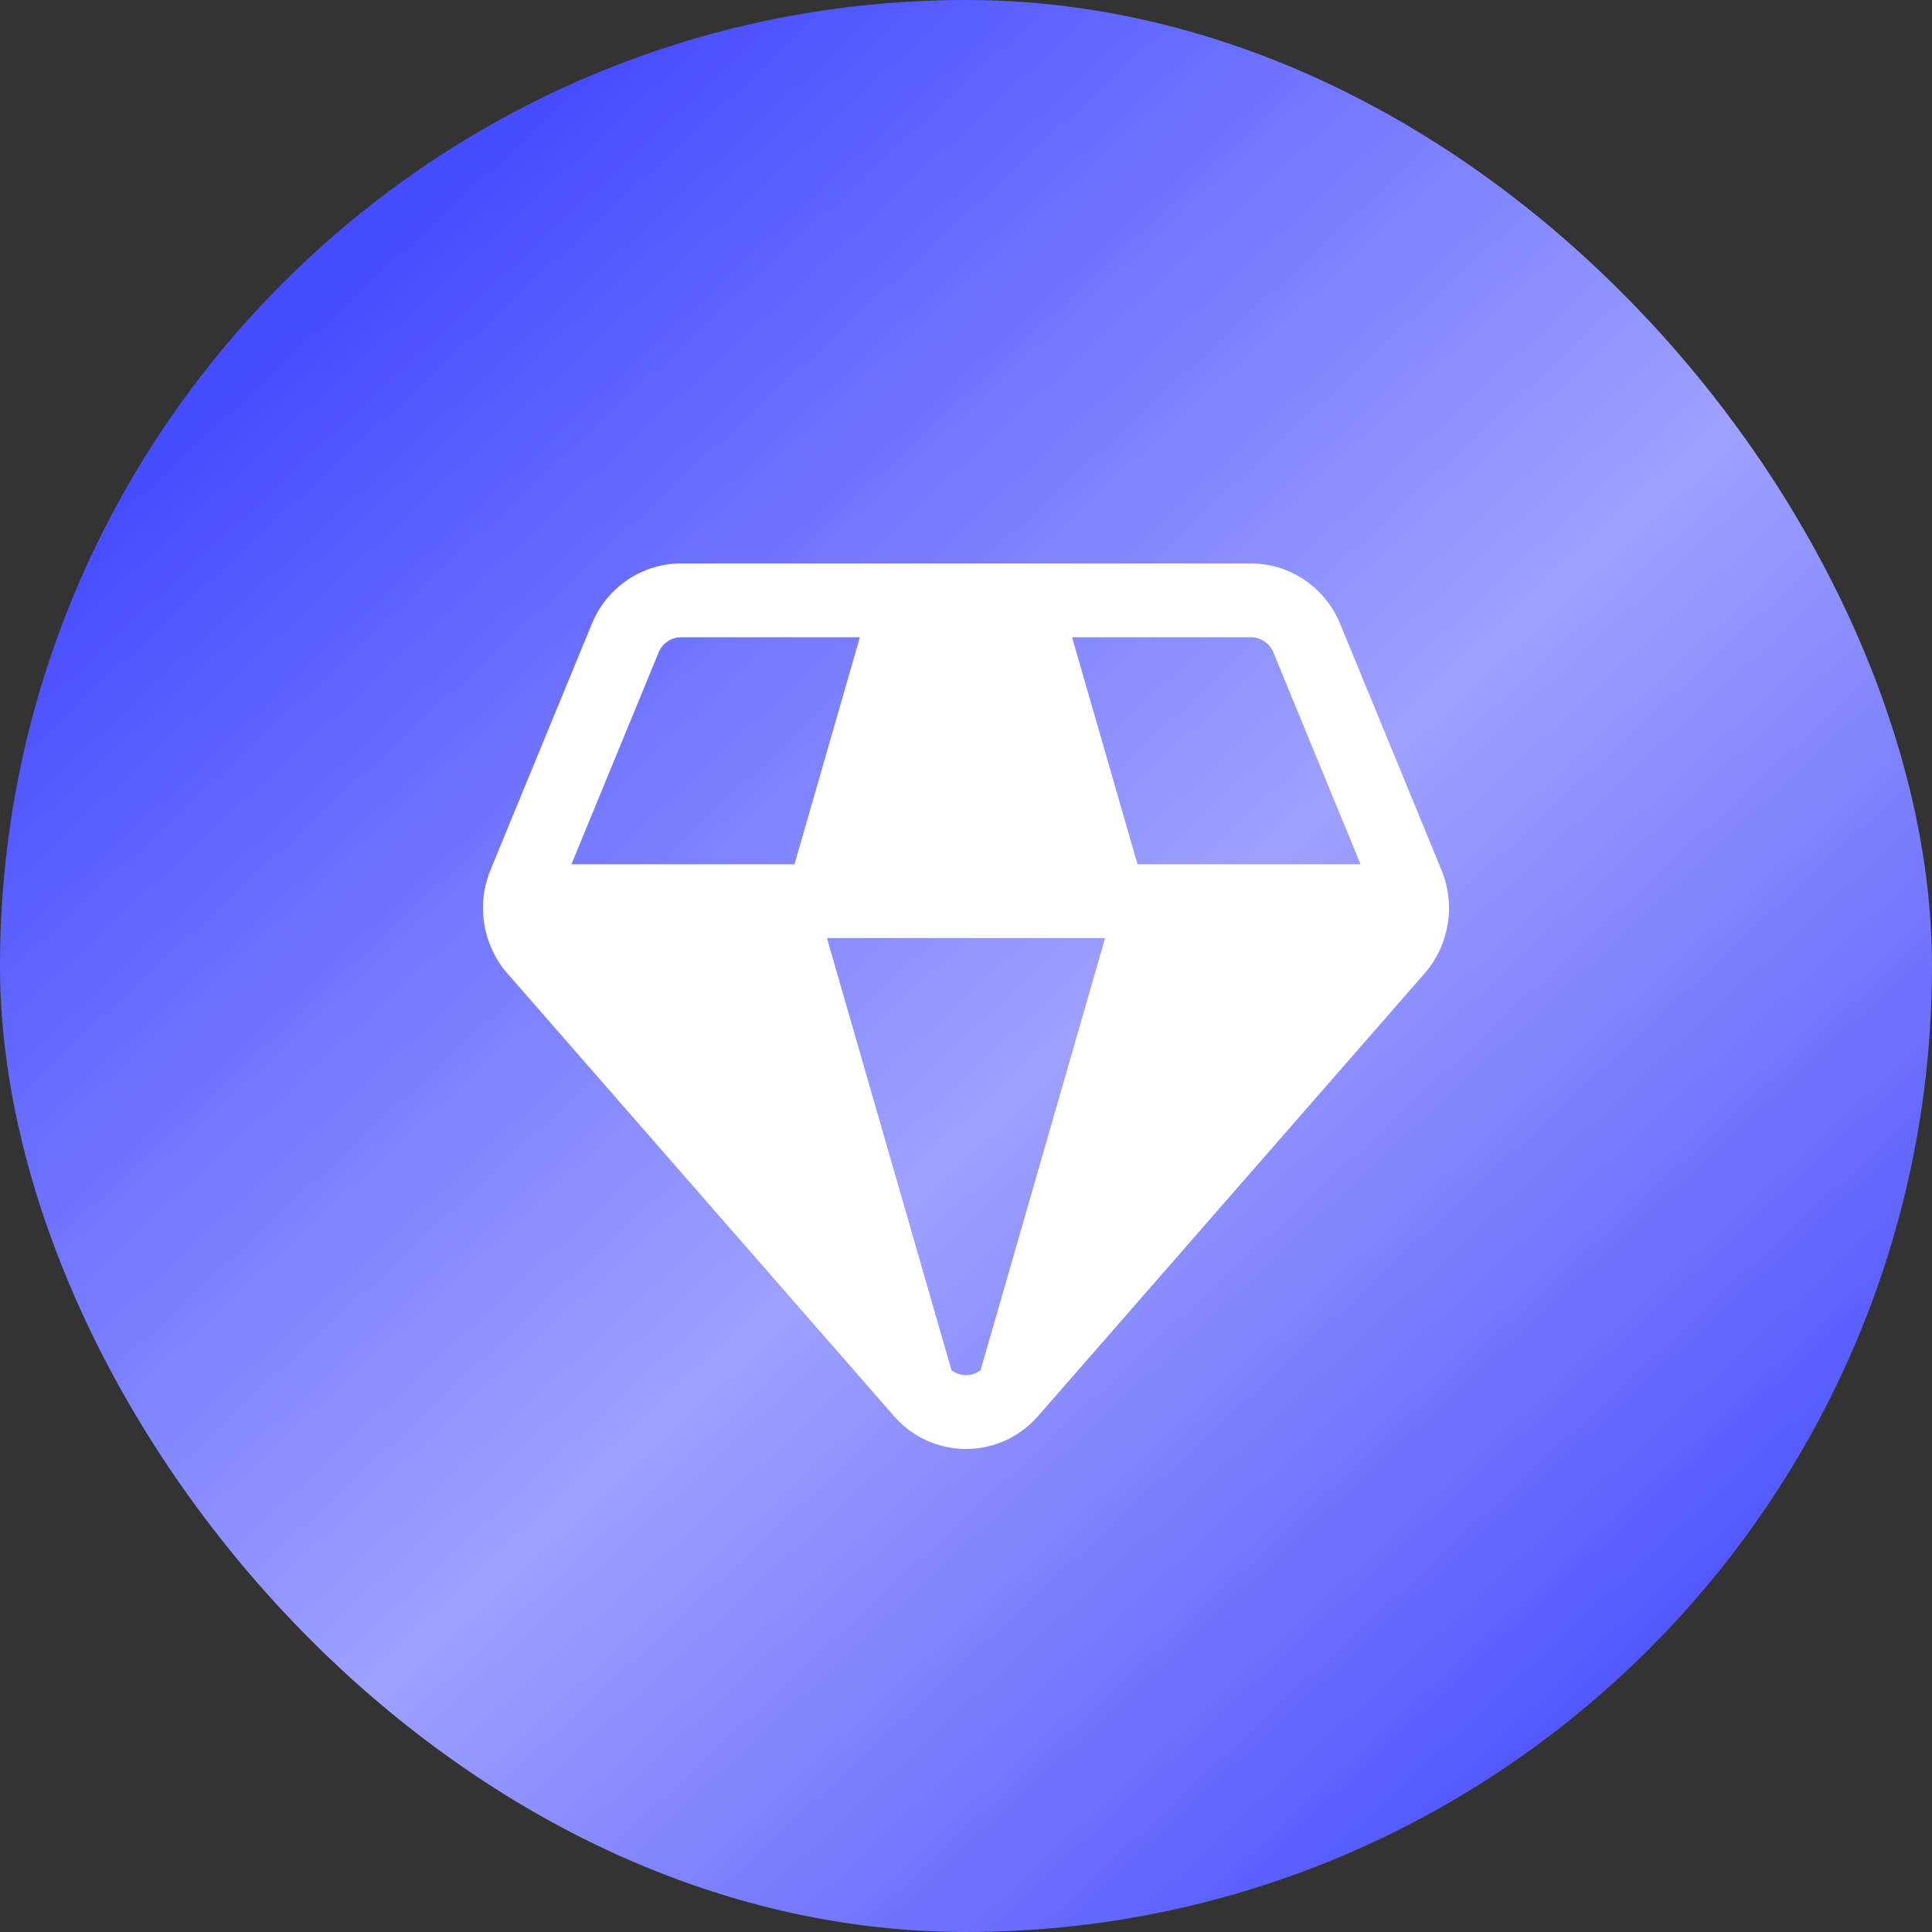
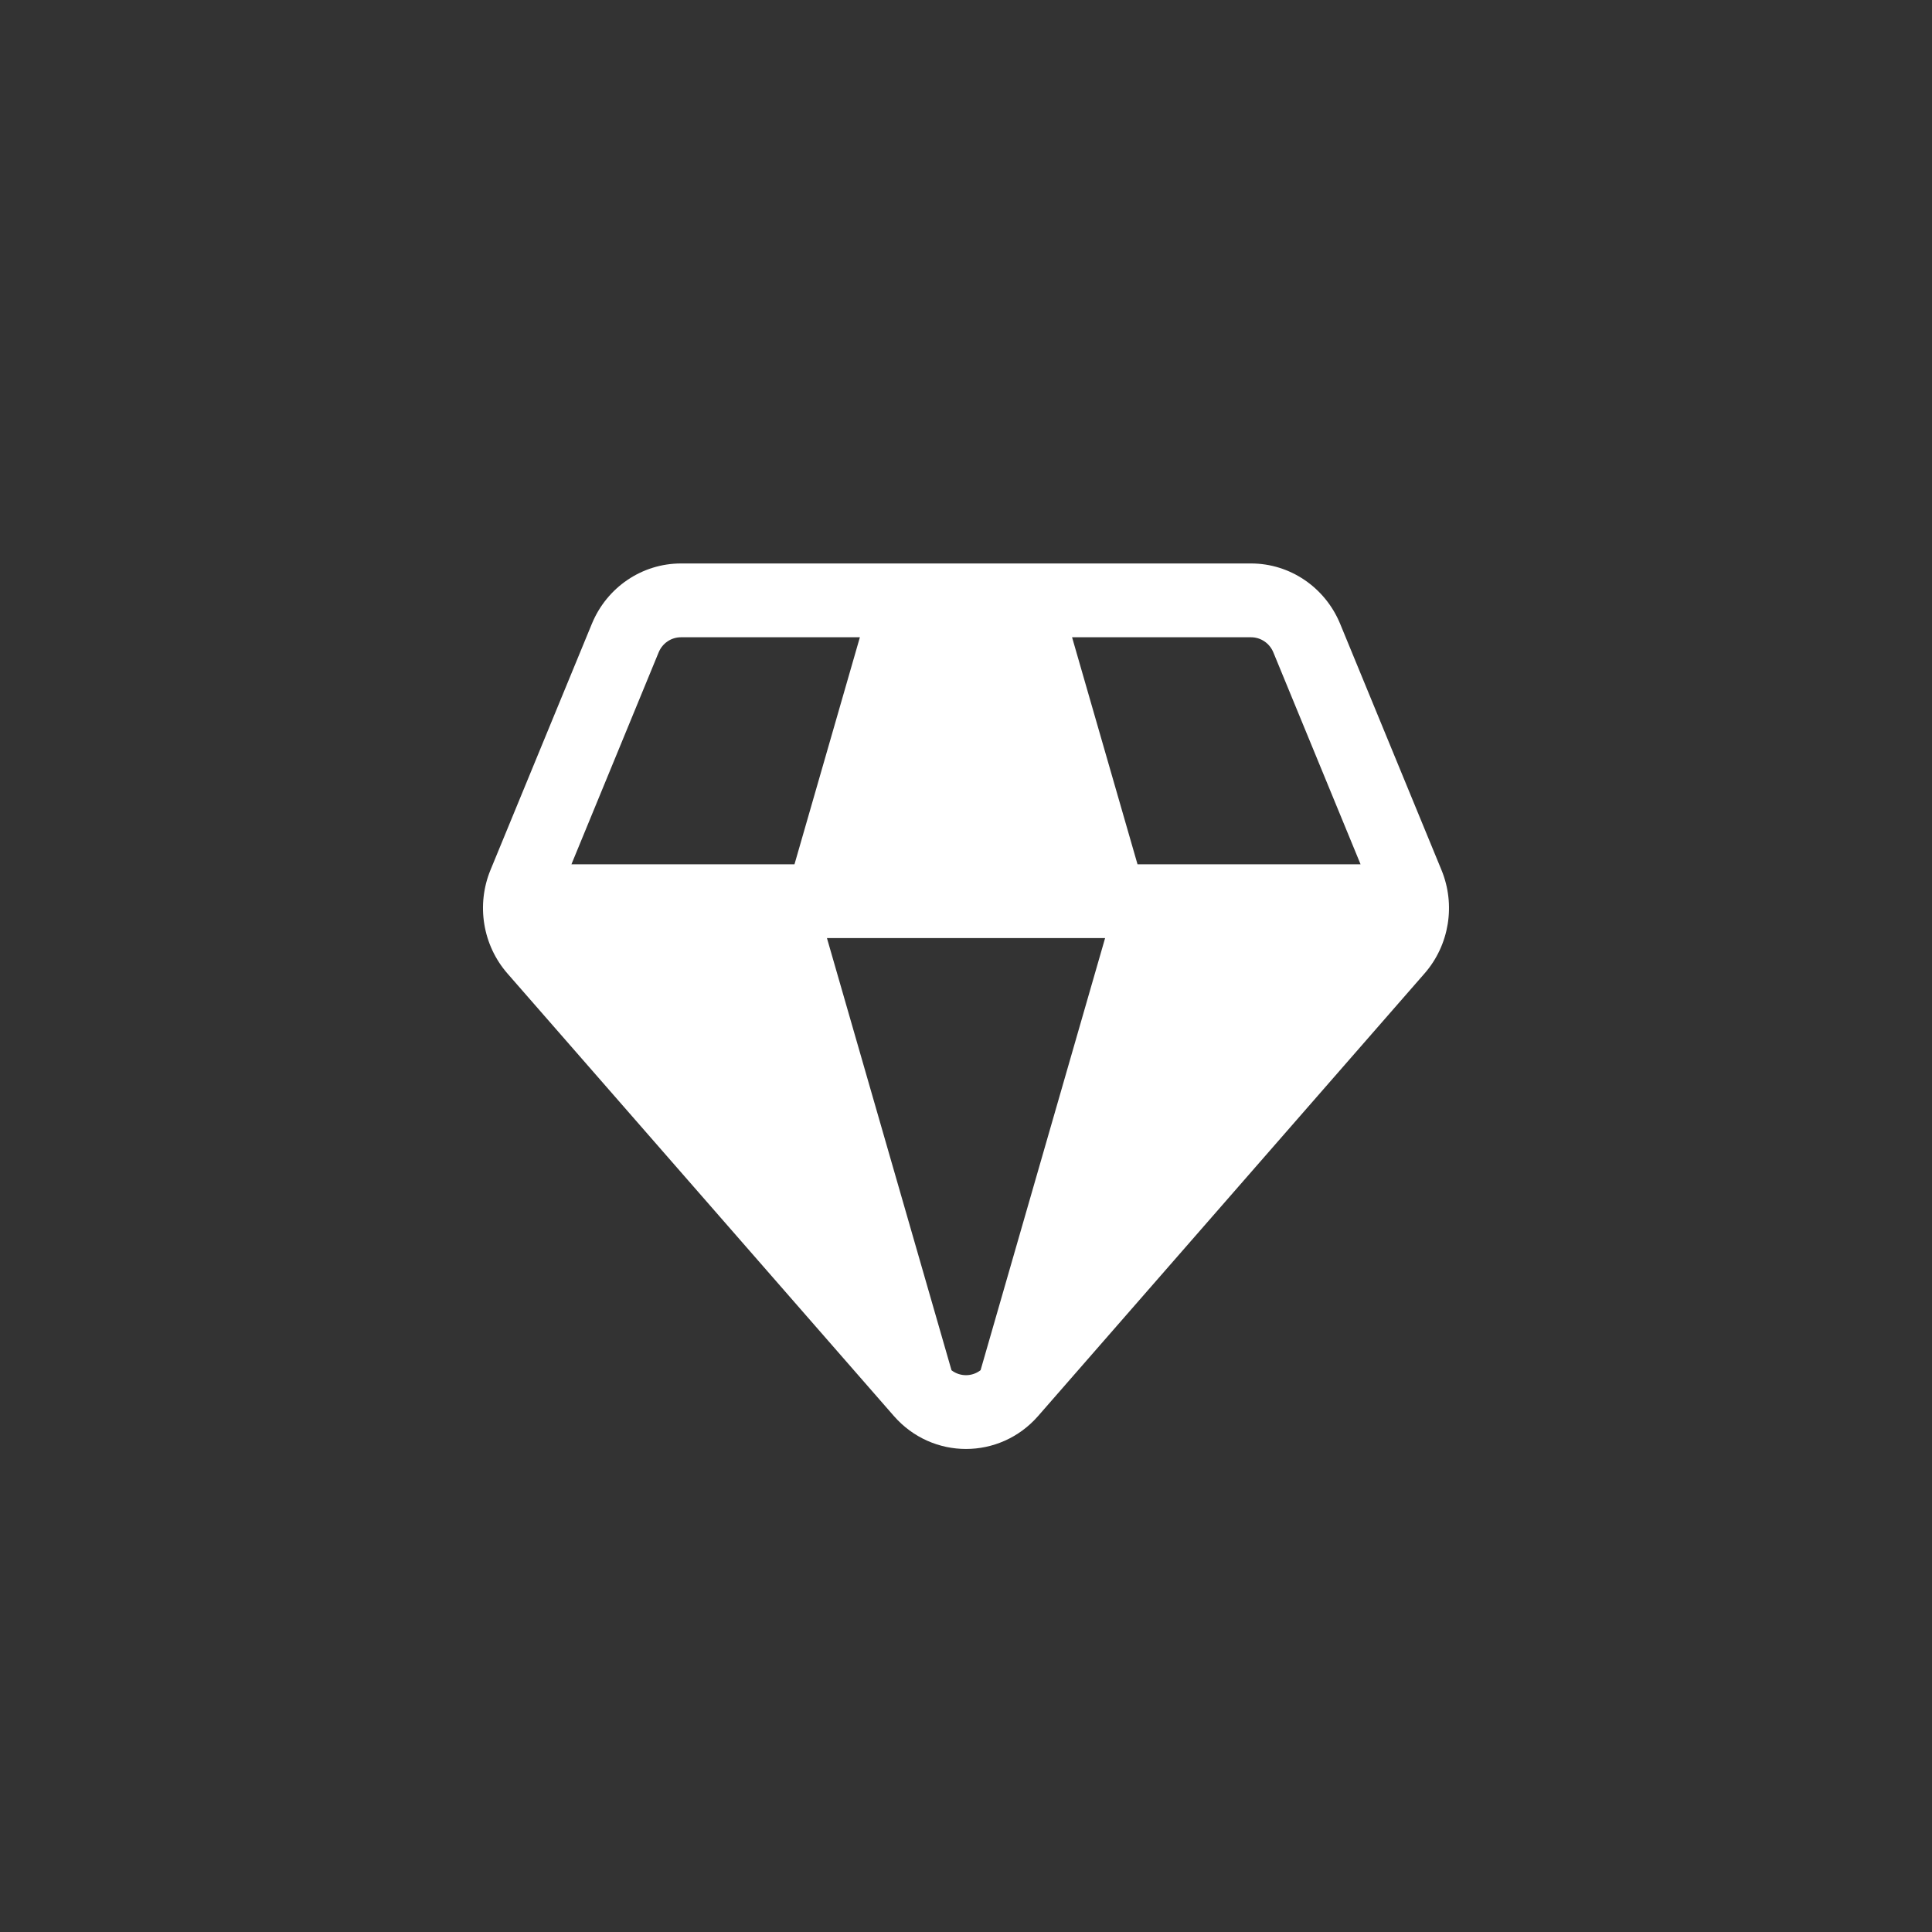
<svg xmlns="http://www.w3.org/2000/svg" width="40" height="40" viewBox="0 0 40 40" fill="none">
  <rect x="0" y="0" width="40" height="40" fill="#333333" stroke="none" />
-   <rect width="40" height="40" rx="20" fill="url(#paint0_linear_1128_28450)" />
-   <path fill-rule="evenodd" clip-rule="evenodd" d="M25.902 11.666C26.707 11.666 27.434 12.159 27.746 12.915L29.844 18.012C30.142 18.735 30.006 19.568 29.494 20.154L21.494 29.316C20.699 30.227 19.301 30.227 18.506 29.316L10.505 20.154C9.994 19.568 9.858 18.735 10.155 18.012L12.254 12.915C12.565 12.159 13.292 11.666 14.098 11.666H25.902ZM25.902 13.194H22.196L23.551 17.894H28.169L26.363 13.506C26.285 13.317 26.103 13.194 25.902 13.194ZM17.121 19.422H22.88L20.302 28.368C20.125 28.506 19.877 28.506 19.7 28.37L17.121 19.422ZM16.449 17.894H11.831L13.637 13.506C13.715 13.317 13.896 13.194 14.098 13.194H17.803L16.449 17.894Z" fill="white" />
+   <path fill-rule="evenodd" clip-rule="evenodd" d="M25.902 11.666C26.707 11.666 27.434 12.159 27.746 12.915L29.844 18.012C30.142 18.735 30.006 19.568 29.494 20.154L21.494 29.316C20.699 30.227 19.301 30.227 18.506 29.316L10.505 20.154C9.994 19.568 9.858 18.735 10.155 18.012L12.254 12.915C12.565 12.159 13.292 11.666 14.098 11.666H25.902ZM25.902 13.194H22.196L23.551 17.894H28.169L26.363 13.506C26.285 13.317 26.103 13.194 25.902 13.194ZM17.121 19.422H22.88L20.302 28.368C20.125 28.506 19.877 28.506 19.7 28.37ZM16.449 17.894H11.831L13.637 13.506C13.715 13.317 13.896 13.194 14.098 13.194H17.803L16.449 17.894Z" fill="white" />
  <defs>
    <linearGradient id="paint0_linear_1128_28450" x1="7.059" y1="5.882" x2="35.626" y2="36.629" gradientUnits="userSpaceOnUse">
      <stop stop-color="#464CFF" />
      <stop offset="0.295" stop-color="#787DFF" />
      <stop offset="0.519" stop-color="#9EA1FF" />
      <stop offset="0.675" stop-color="#8286FC" />
      <stop offset="1" stop-color="#464CFF" />
    </linearGradient>
  </defs>
</svg>